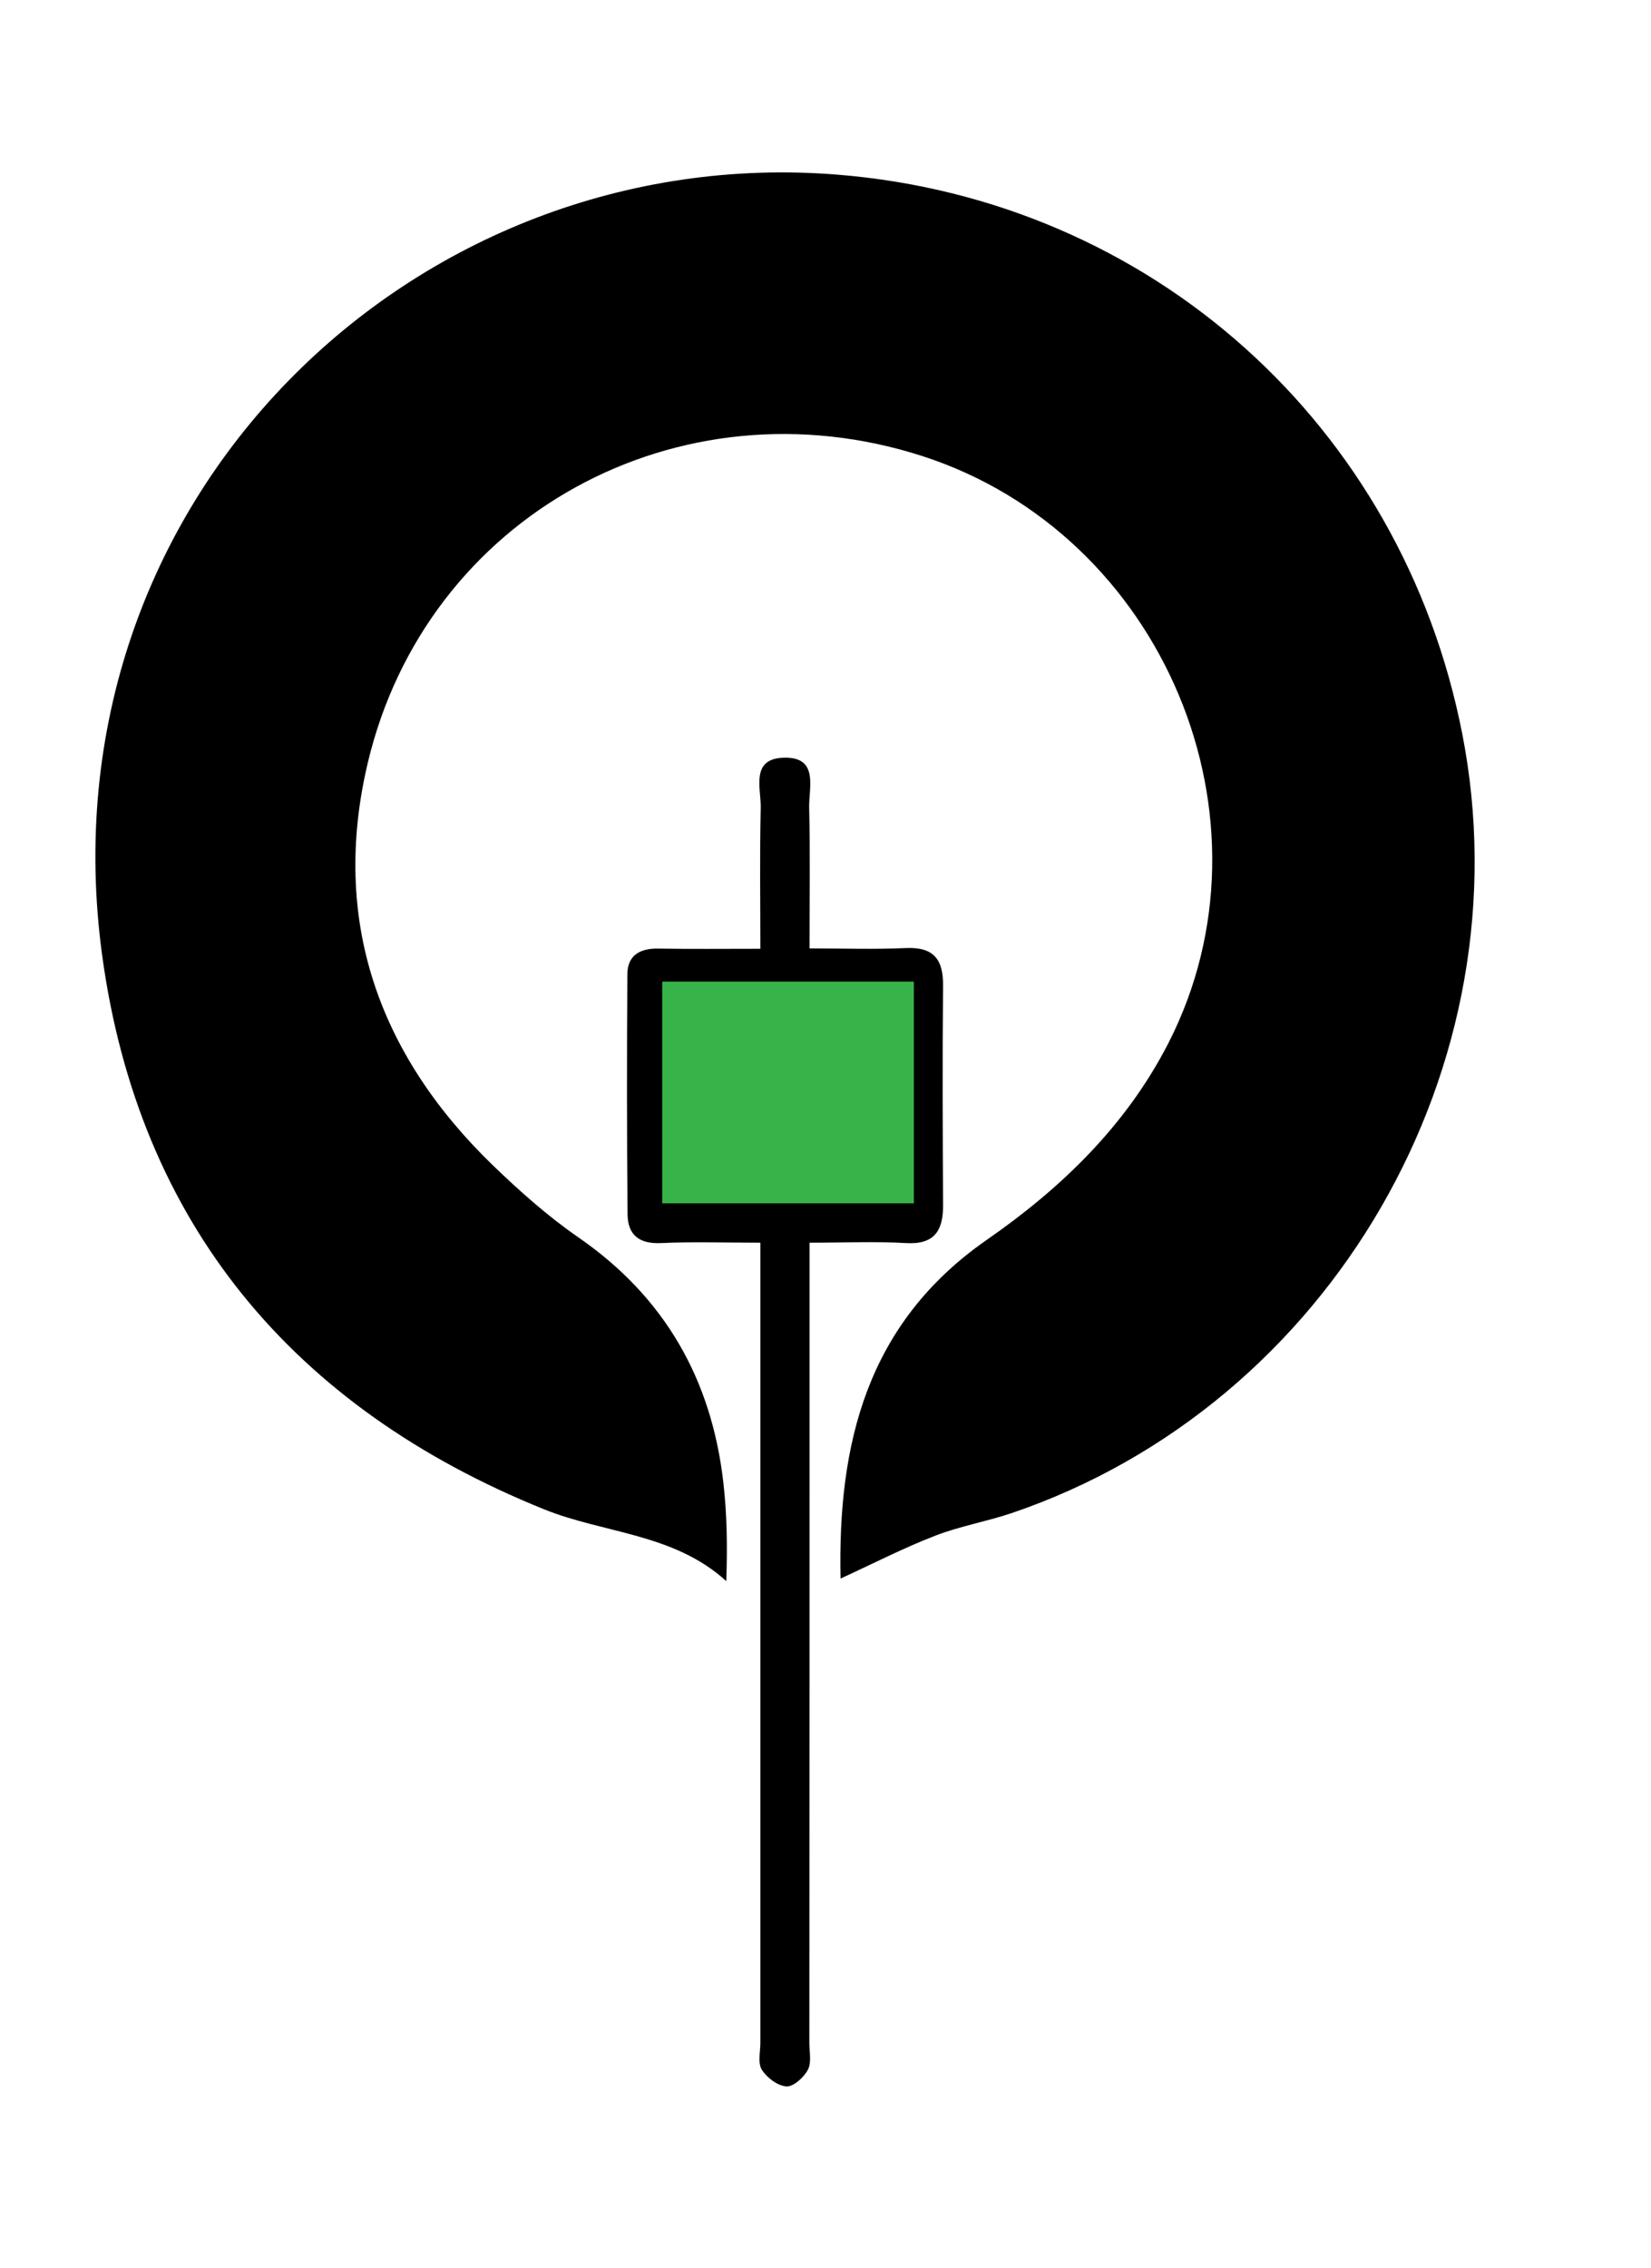
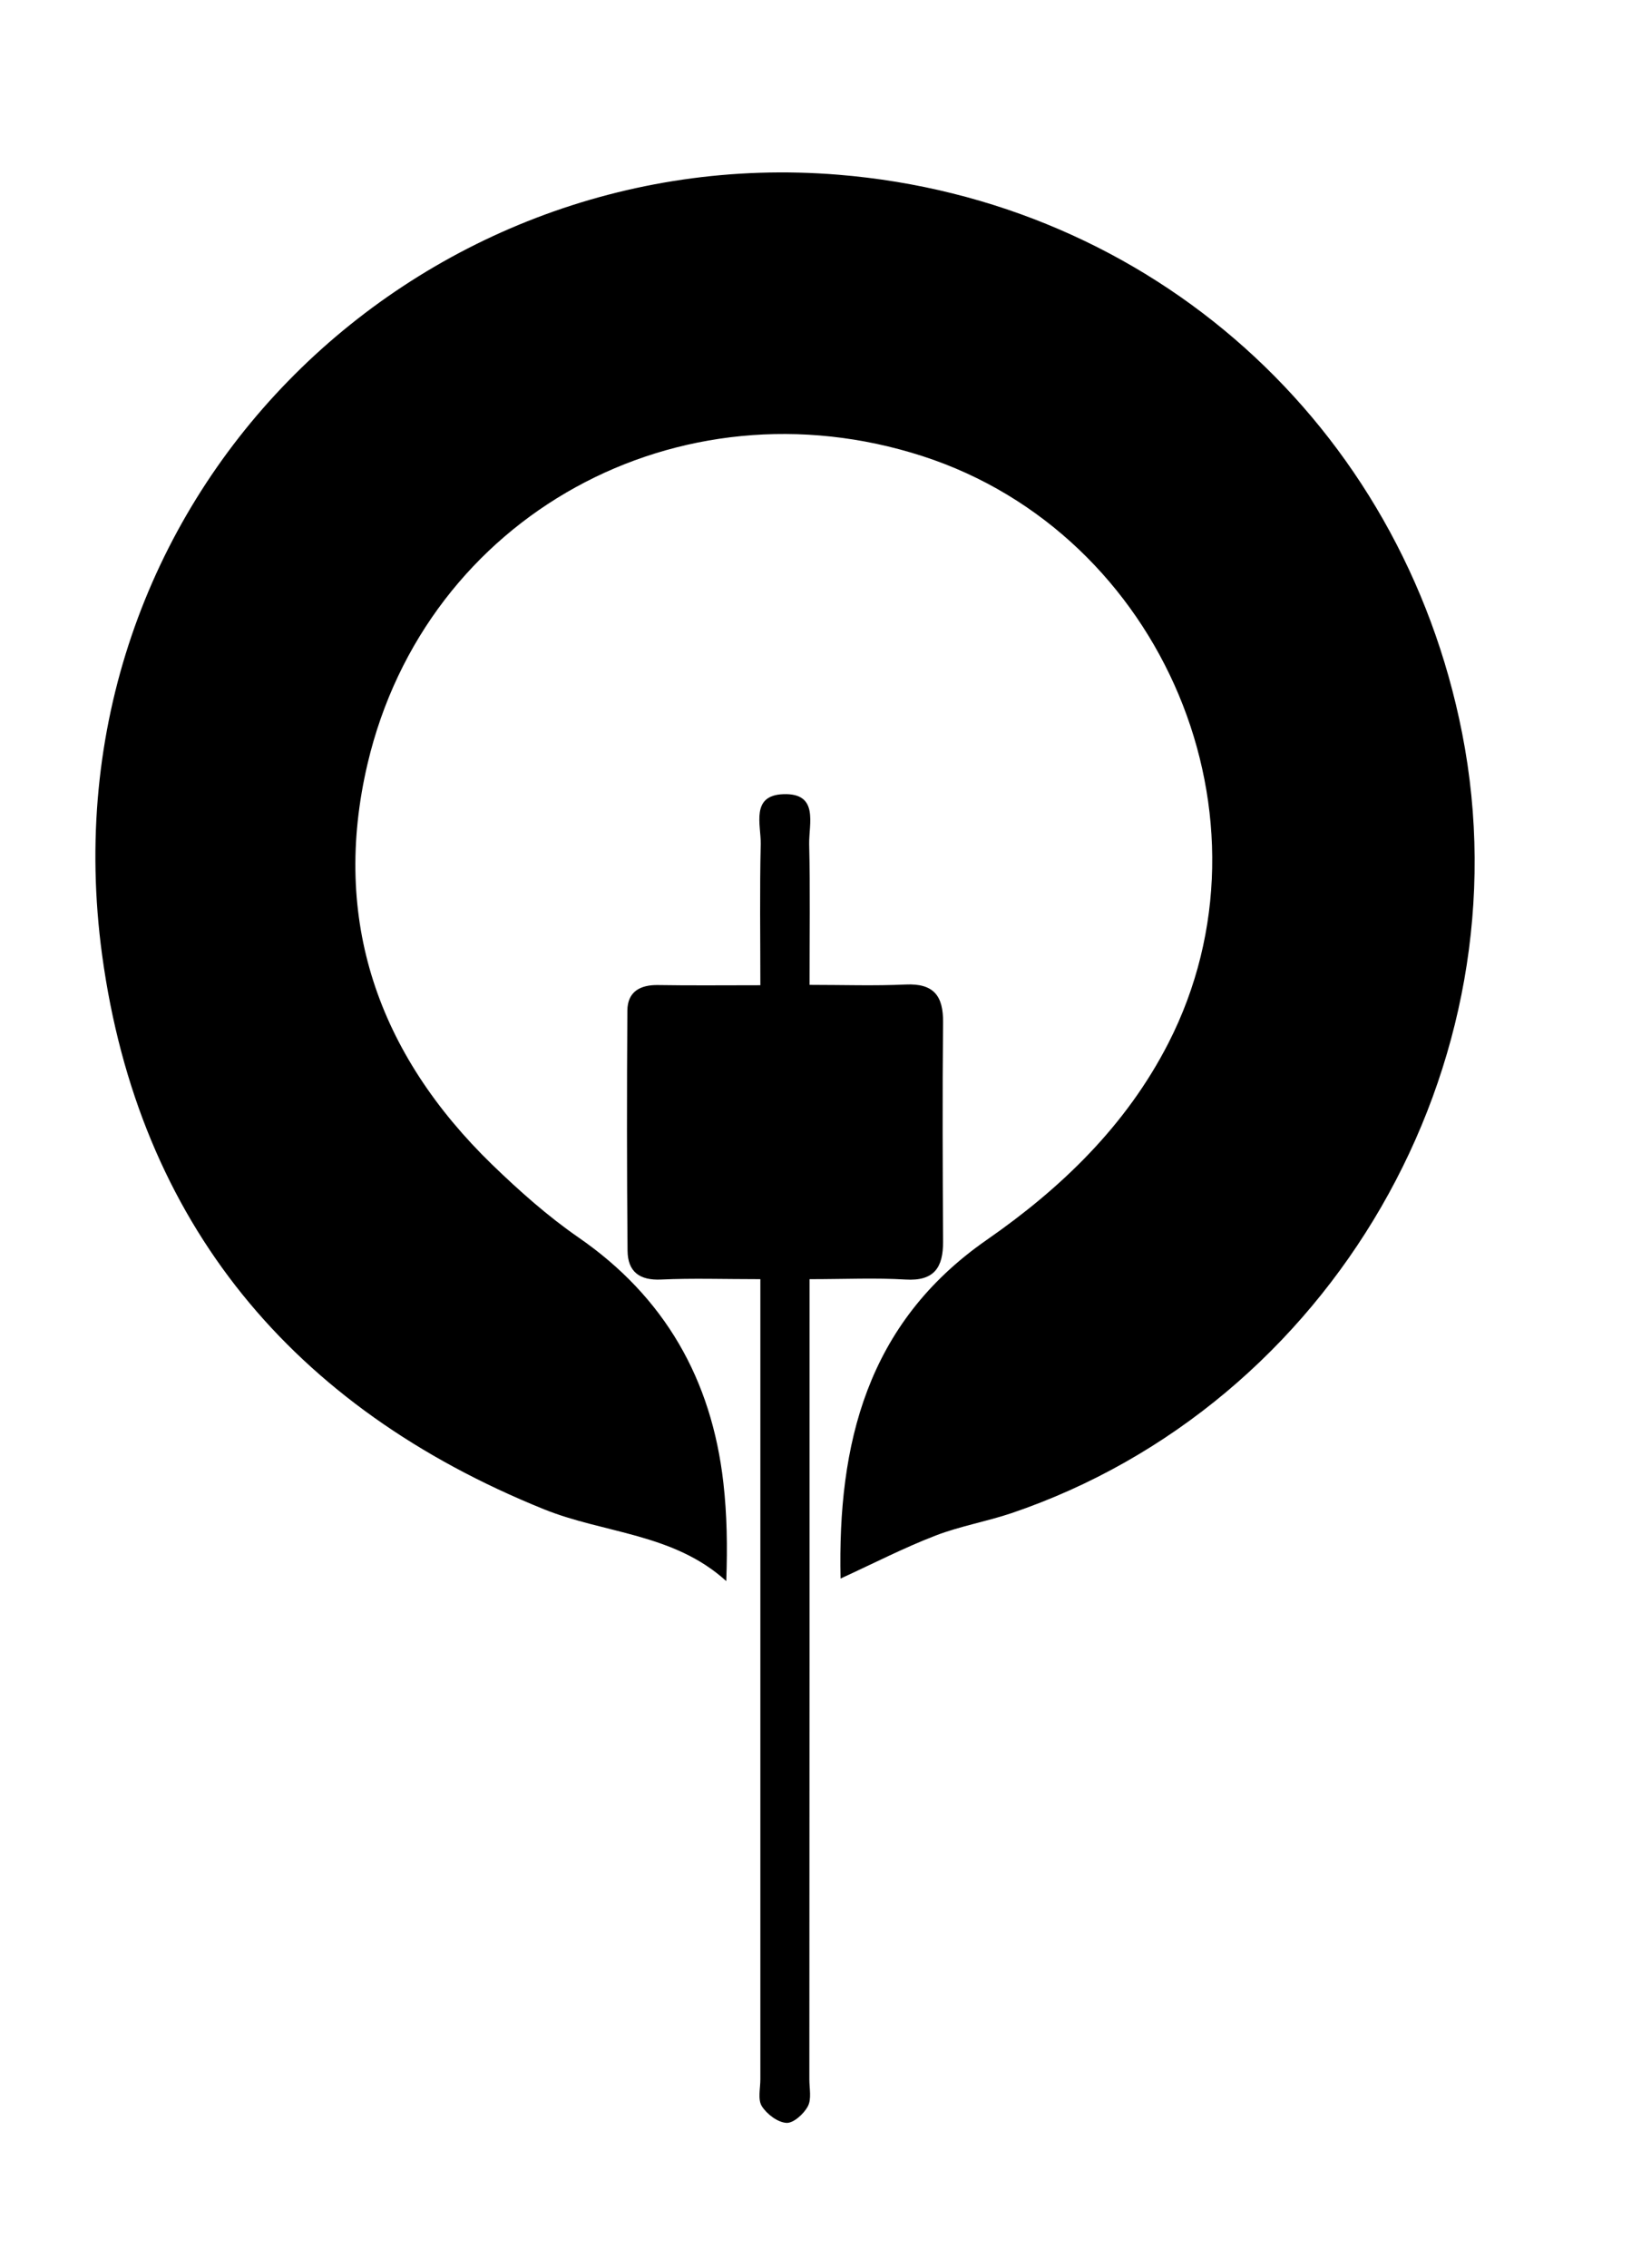
<svg xmlns="http://www.w3.org/2000/svg" version="1.1" id="Layer_1" x="0px" y="0px" viewBox="0 0 91 125" style="enable-background:new 0 0 91 125;" xml:space="preserve">
  <style type="text/css">
	.st0{fill:#FFFFFF;}
	.st1{fill:#37B34A;}
</style>
  <g>
    <path d="M80.59,40.41C77.25,23.42,63.46,11.04,46.21,9.63c-23.33-1.91-44,17.88-40.58,43.02c2.01,14.74,10.49,24.93,24.35,30.53   c3.31,1.34,7.15,1.32,10.05,3.96c0.07-1.91,0.04-3.68-0.16-5.43c-0.65-5.69-3.23-10.23-8-13.52c-1.69-1.17-3.25-2.56-4.73-3.99   c-6.3-6.11-8.9-13.51-6.88-22.11c3.22-13.68,17.15-21.29,30.59-16.95c13.28,4.3,19.86,20.01,13.55,32.35   c-2.33,4.55-5.9,7.99-10.02,10.85c-6.63,4.61-8.21,11.28-8.05,18.66c1.83-0.84,3.5-1.7,5.24-2.37c1.35-0.52,2.8-0.77,4.17-1.23   C73.38,77.42,84.19,58.7,80.59,40.41z" />
-     <path d="M44.62,70.5c0-0.64,0-1.28,0-2.01c1.95,0,3.62-0.08,5.29,0.02c1.59,0.1,2.08-0.68,2.07-2.09c-0.02-4.02-0.04-8.05,0-12.07   c0.02-1.48-0.52-2.17-2.06-2.1c-1.71,0.08-3.43,0.02-5.3,0.02c0-2.75,0.04-5.26-0.02-7.76c-0.02-1.12,0.55-2.82-1.42-2.75   c-1.82,0.06-1.23,1.69-1.25,2.75c-0.06,2.54-0.02,5.09-0.02,7.78c-2.07,0-3.85,0.02-5.63-0.01c-1-0.02-1.69,0.37-1.7,1.4   c-0.03,4.41-0.03,8.83,0.01,13.24c0.01,1.15,0.65,1.65,1.86,1.59c1.72-0.08,3.45-0.02,5.46-0.02c0,0.98,0,1.75,0,2.52   c0,13.86,0,27.72,0,41.58c0,0.5-0.15,1.11,0.08,1.48c0.28,0.44,0.87,0.89,1.36,0.92c0.39,0.02,0.96-0.5,1.18-0.92   c0.21-0.4,0.08-0.98,0.08-1.48C44.62,98.56,44.62,84.53,44.62,70.5z" />
-     <rect x="36.5" y="54.1" class="st1" width="13.87" height="12.22" />
+     <path d="M44.62,70.5c1.95,0,3.62-0.08,5.29,0.02c1.59,0.1,2.08-0.68,2.07-2.09c-0.02-4.02-0.04-8.05,0-12.07   c0.02-1.48-0.52-2.17-2.06-2.1c-1.71,0.08-3.43,0.02-5.3,0.02c0-2.75,0.04-5.26-0.02-7.76c-0.02-1.12,0.55-2.82-1.42-2.75   c-1.82,0.06-1.23,1.69-1.25,2.75c-0.06,2.54-0.02,5.09-0.02,7.78c-2.07,0-3.85,0.02-5.63-0.01c-1-0.02-1.69,0.37-1.7,1.4   c-0.03,4.41-0.03,8.83,0.01,13.24c0.01,1.15,0.65,1.65,1.86,1.59c1.72-0.08,3.45-0.02,5.46-0.02c0,0.98,0,1.75,0,2.52   c0,13.86,0,27.72,0,41.58c0,0.5-0.15,1.11,0.08,1.48c0.28,0.44,0.87,0.89,1.36,0.92c0.39,0.02,0.96-0.5,1.18-0.92   c0.21-0.4,0.08-0.98,0.08-1.48C44.62,98.56,44.62,84.53,44.62,70.5z" />
  </g>
</svg>